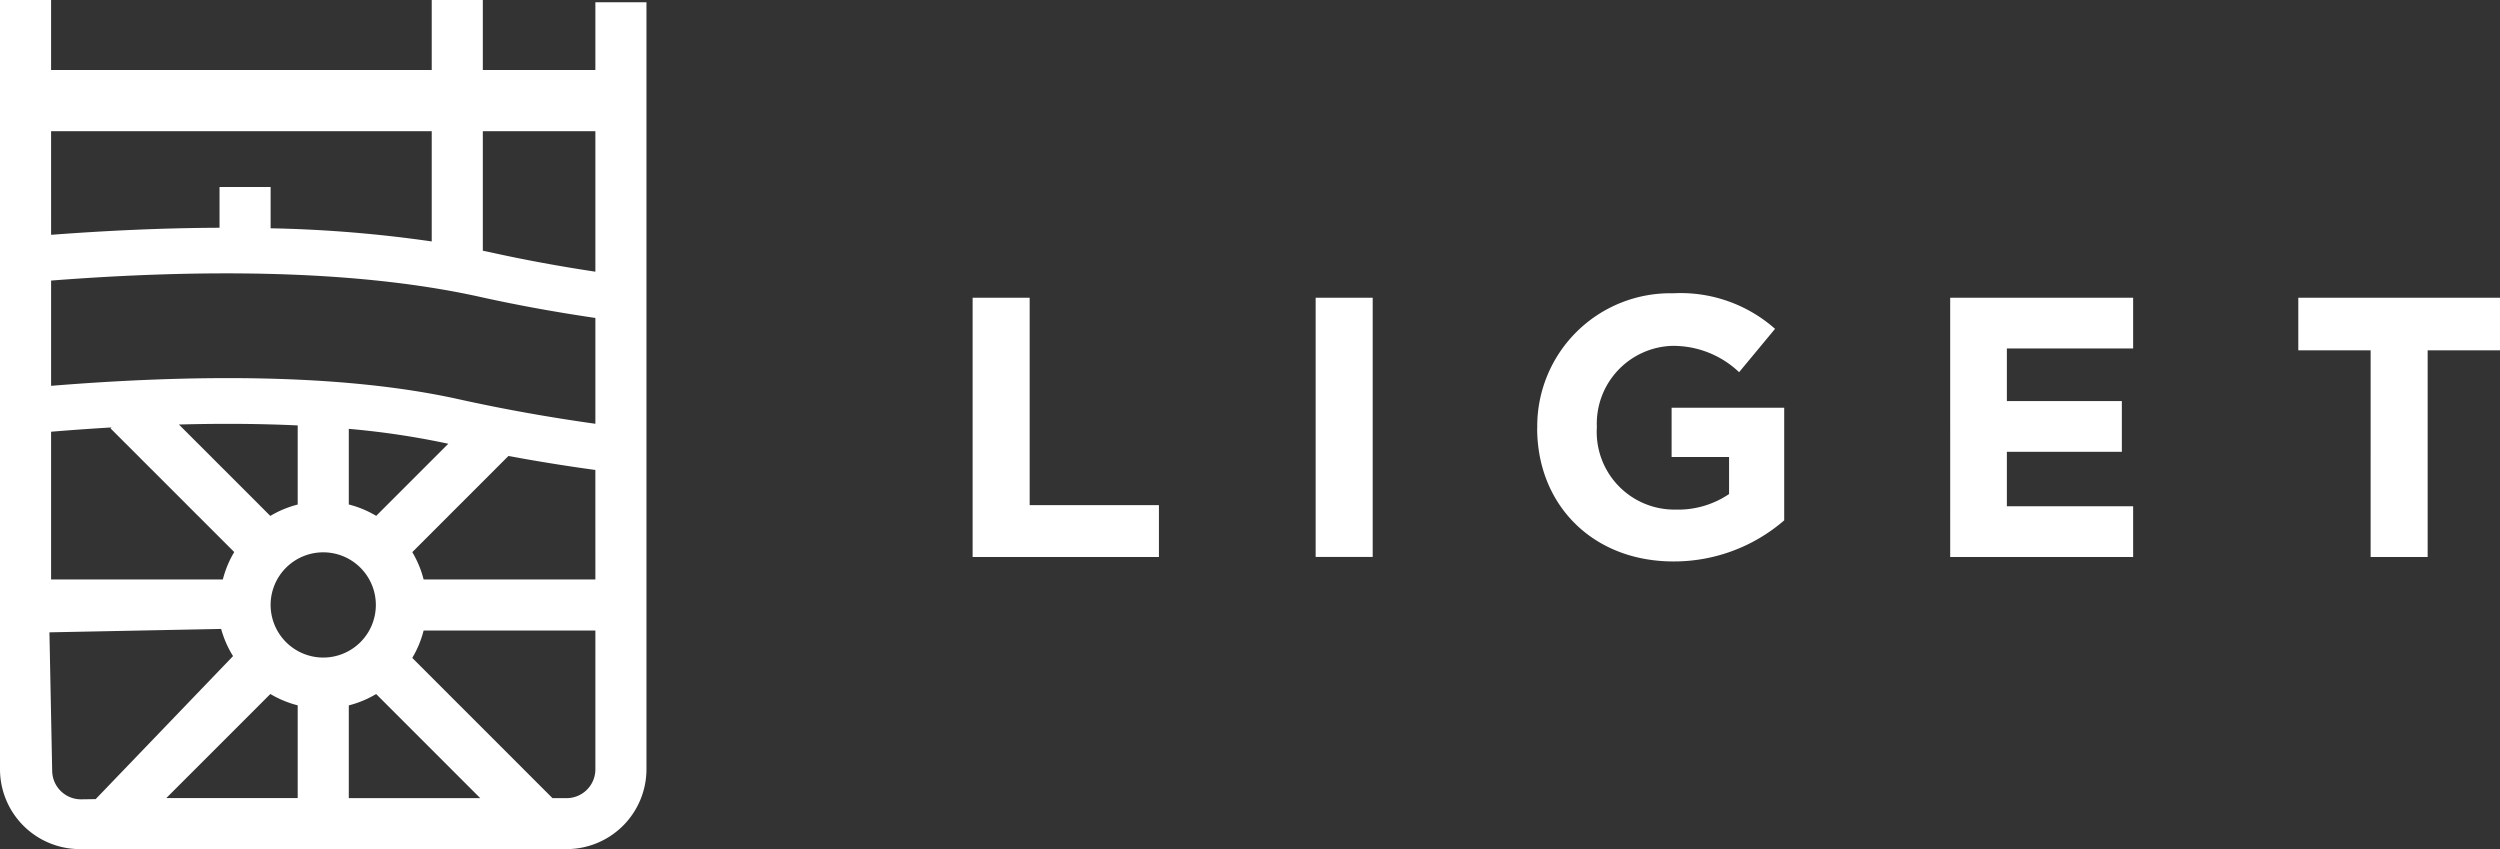
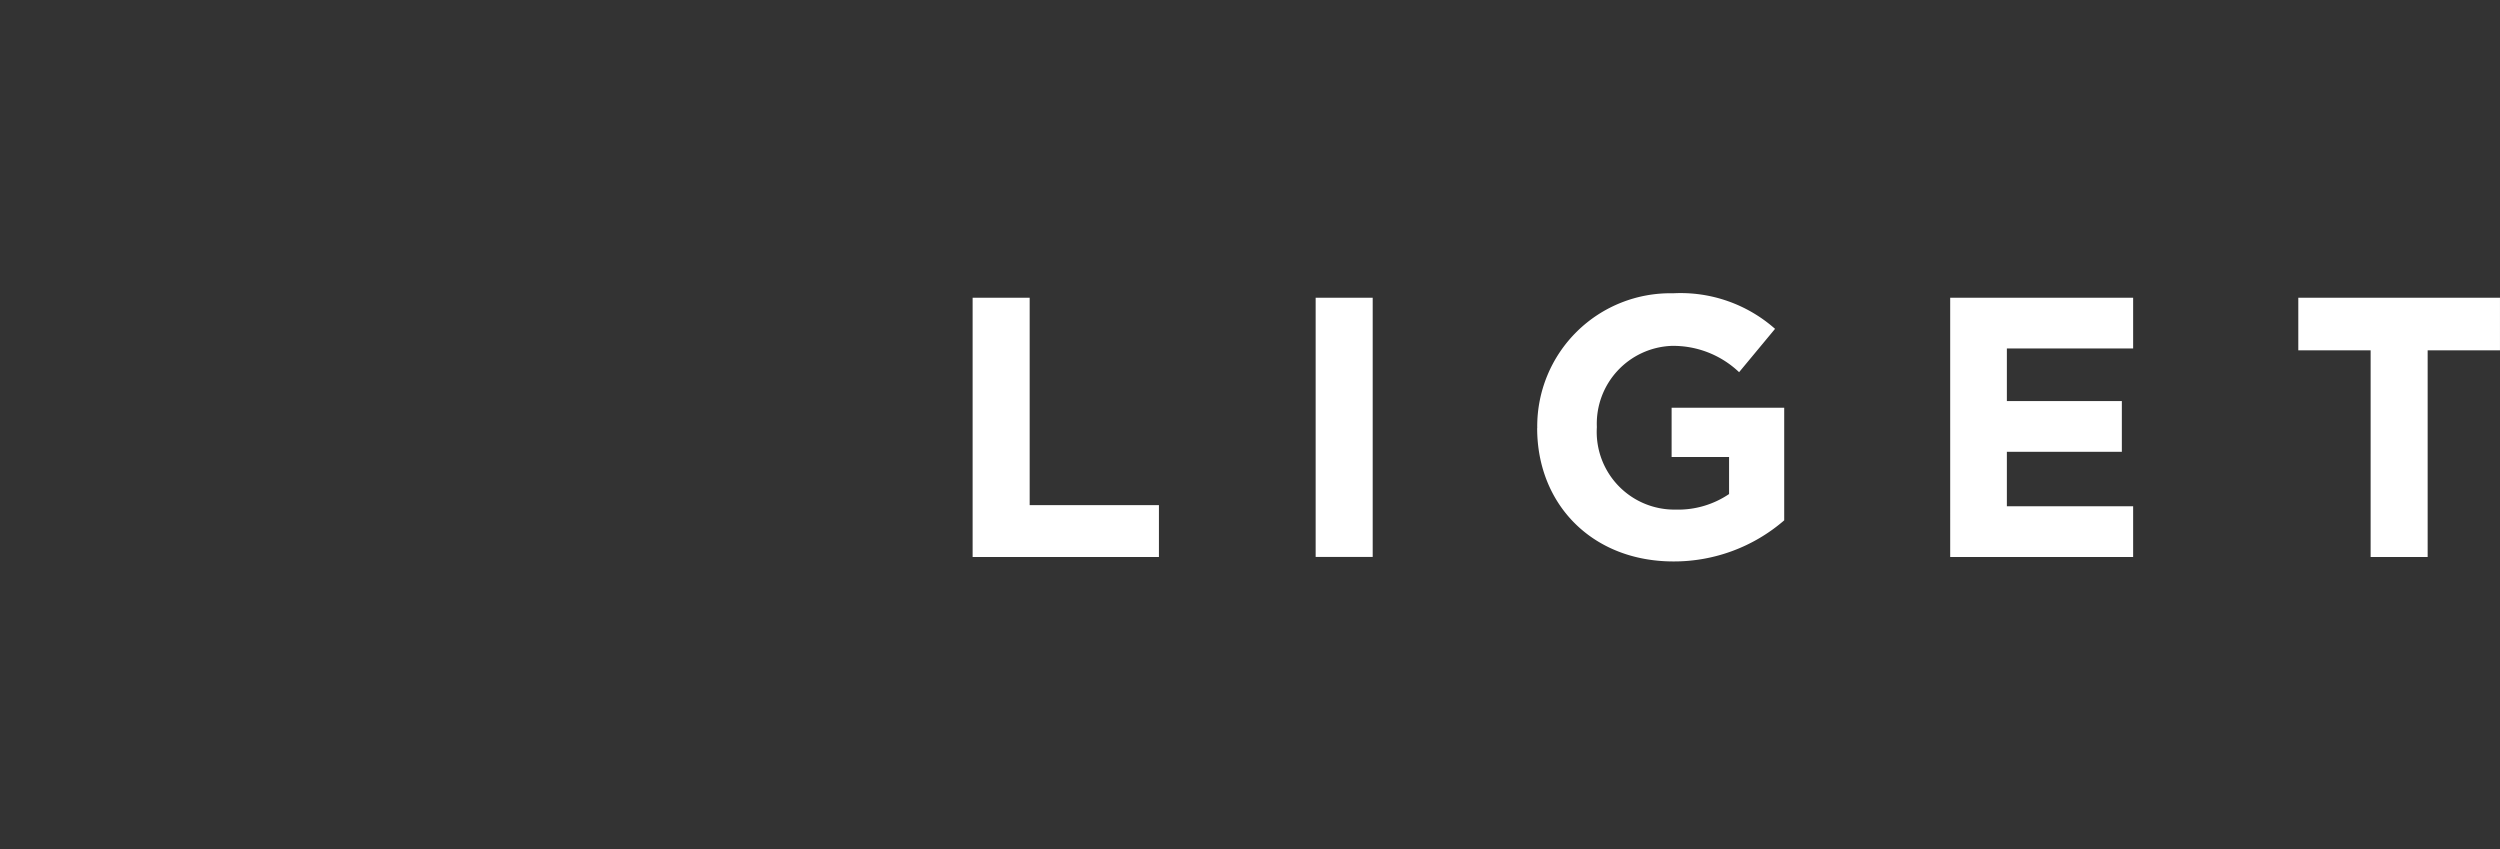
<svg xmlns="http://www.w3.org/2000/svg" x="0px" y="0px" width="167.814" height="57" viewBox="0 0 167.814 57">
  <rect x="0" y="0" width="167.814" height="57" fill="#333333" stroke="none" />
  <defs>
    <style>.a{fill:#fff;}</style>
  </defs>
  <g transform="translate(-65.966 -37.552)">
-     <path class="a" d="M247.965,301.931v7.108c-3.02-.423-6.088-.963-9.171-1.647-7.9-1.752-17.991-1.662-27.364-.9v-7.066c9.757-.755,20.308-.791,28.814,1.1,2.584.573,5.165,1.034,7.721,1.41m0-3.106c-2.348-.353-4.716-.784-7.086-1.31-.154-.034-.314-.063-.469-.1V289.4h7.555Zm0,20.66H236.436a6.916,6.916,0,0,0-.761-1.835l6.454-6.454q2.939.544,5.835.939Zm0,12.748a1.933,1.933,0,0,1-1.931,1.931h-.948l-9.413-9.413a6.917,6.917,0,0,0,.763-1.837h11.529Zm-16.552,1.931v-6.226a6.912,6.912,0,0,0,1.836-.763l6.988,6.989ZM226.165,321.2a3.532,3.532,0,1,1,3.532,3.532,3.536,3.536,0,0,1-3.532-3.532m1.818,12.965h-8.822l6.987-6.987a6.9,6.9,0,0,0,1.835.761Zm-14.511.083a1.933,1.933,0,0,1-1.969-1.892l-.185-9.317,11.526-.229a6.914,6.914,0,0,0,.8,1.824l-9.222,9.6Zm-2.043-24.675q2.013-.167,4.059-.288l-.066.066,8.3,8.3a6.909,6.909,0,0,0-.763,1.837H211.429Zm16.554-.423v5.311a6.92,6.92,0,0,0-1.838.763l-6.135-6.135c2.7-.073,5.379-.062,7.973.061M211.429,289.4H236.98V296.8a87.37,87.37,0,0,0-10.815-.883v-2.771h-3.429v2.735c-3.784.014-7.6.193-11.306.474Zm26.663,20.98-4.84,4.84a6.909,6.909,0,0,0-1.839-.764v-5.076a54.4,54.4,0,0,1,6.68,1m9.872-29.637v4.547h-7.555v-4.7H236.98v4.7H211.429v-4.7H208v51.64a5.366,5.366,0,0,0,5.36,5.36h32.674a5.366,5.366,0,0,0,5.36-5.36V280.747Z" transform="translate(-142.034 -243.041)" />
    <path class="a" d="M301.842,535.055h-4.855v-3.531h13.538v3.531h-4.855v13.873h-3.828Zm-28.222-3.531H285.9v3.407h-8.476v3.53h7.718v3.407h-7.718v3.655H285.9v3.406H273.62ZM245.9,540.276v-.049a8.932,8.932,0,0,1,9.125-9,9.558,9.558,0,0,1,6.838,2.387l-2.413,2.909a6.408,6.408,0,0,0-4.549-1.765,5.227,5.227,0,0,0-5,5.419v.051a5.214,5.214,0,0,0,5.271,5.519,6.109,6.109,0,0,0,3.605-1.044v-2.487H254.92v-3.306h7.558v7.558a11.3,11.3,0,0,1-7.434,2.759c-5.42,0-9.149-3.8-9.149-8.95m-14.869-8.752h3.829v17.4h-3.829Zm-23.026,0h3.829v13.923h8.677v3.48H208Z" transform="translate(-76.746 -473.988)" />
  </g>
</svg>